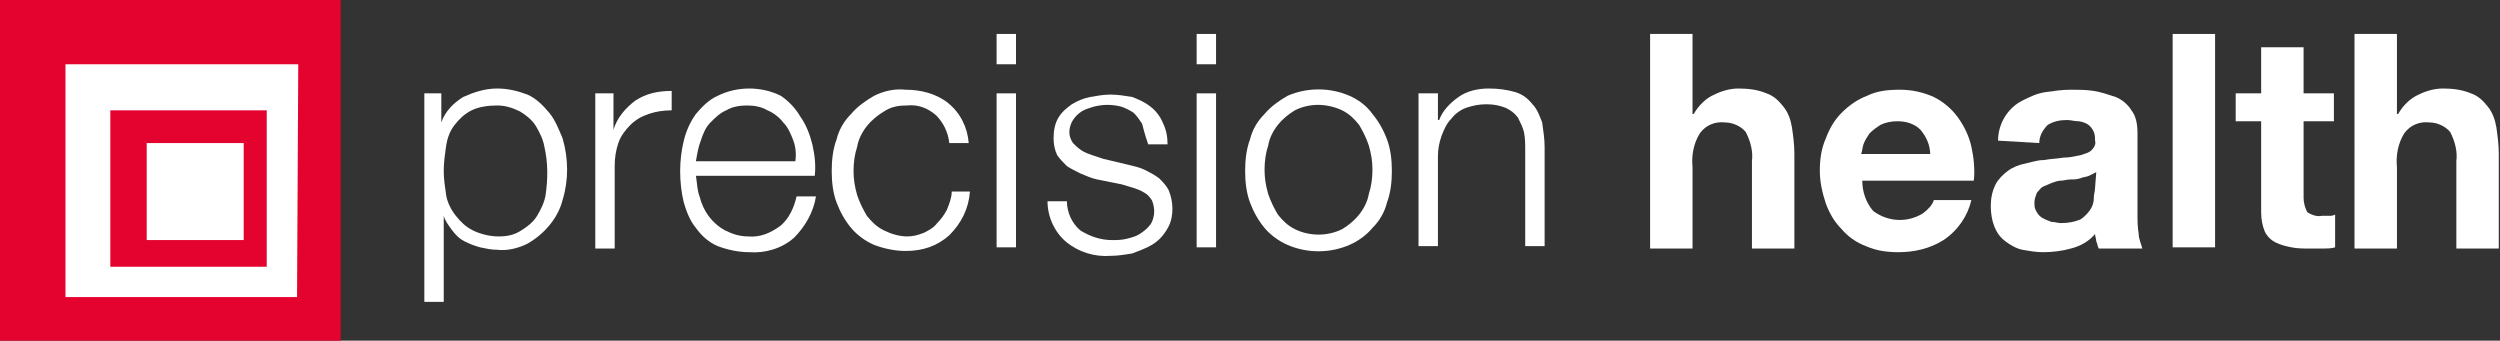
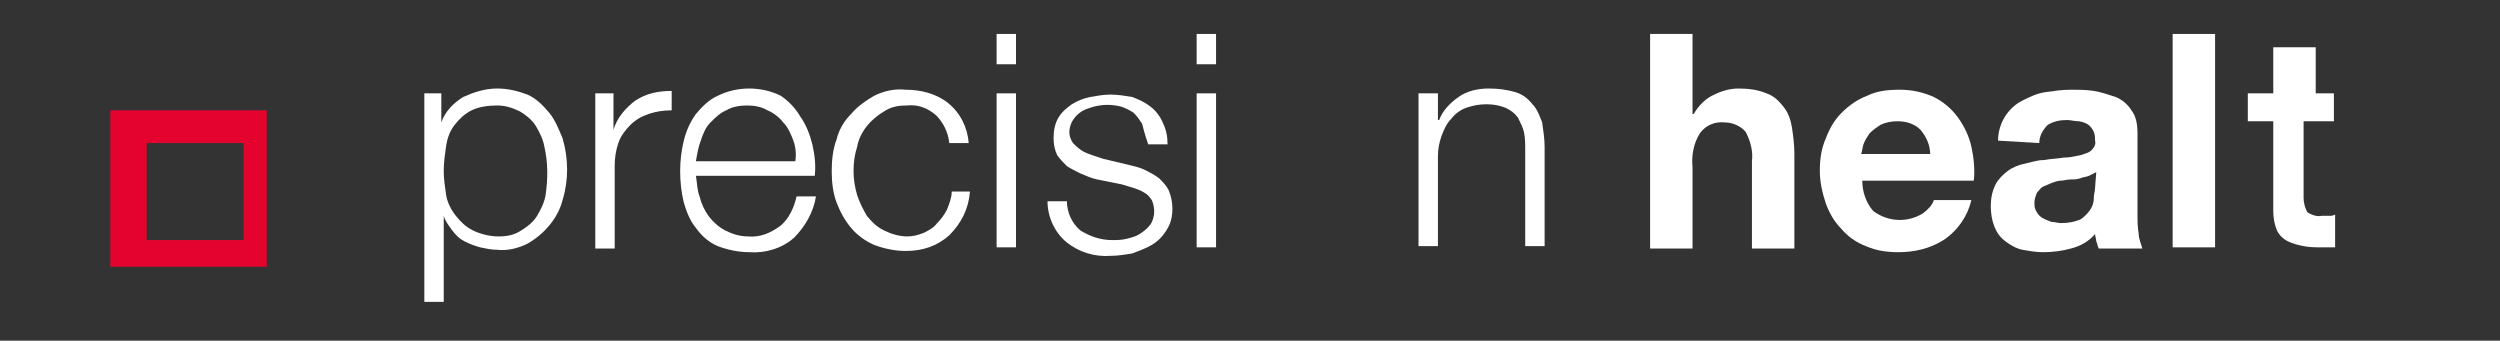
<svg xmlns="http://www.w3.org/2000/svg" version="1.1" id="Precision_Health_secondary_logo_-_Header" x="0px" y="0px" width="206.2px" height="28.1px" viewBox="0 0 206.2 28.1" style="enable-background:new 0 0 206.2 28.1;" xml:space="preserve">
  <rect x="0" y="0" width="206.2" height="28.1" fill="#333333" stroke="none" />
  <style type="text/css">
	.st0{fill:#FFFFFF;}
	.st1{fill:#E4032E;}
</style>
-   <rect x="2.7" y="1.6" class="st0" width="23.7" height="25" />
-   <path id="Path_560" class="st1" d="M0,28.1h28.1V0H0V28.1z M24.5,24.5H5.4V5.3h19.2L24.5,24.5L24.5,24.5z" />
  <path id="Path_561" class="st1" d="M22.1,9.1H9.1v12.9h12.9V9.1z M20.1,19.8h-8v-8h8L20.1,19.8z" />
  <path id="Path_562" class="st0" d="M36.4,7.7v2.4h0c0.3-0.9,1-1.6,1.8-2.1C39.1,7.6,40,7.3,41,7.3c0.9,0,1.7,0.2,2.5,0.5  c0.7,0.3,1.3,0.9,1.8,1.5c0.5,0.6,0.8,1.4,1.1,2.1c0.5,1.7,0.5,3.5,0,5.1c-0.2,0.8-0.6,1.5-1.1,2.1c-0.5,0.6-1.1,1.1-1.8,1.5  c-0.8,0.4-1.7,0.6-2.5,0.5c-0.5,0-0.9-0.1-1.4-0.2c-0.4-0.1-0.9-0.3-1.3-0.5c-0.4-0.2-0.7-0.5-1-0.9c-0.3-0.4-0.6-0.8-0.7-1.2h0v7.1  H35V7.7H36.4L36.4,7.7z M44.9,12.1c-0.1-0.6-0.4-1.2-0.7-1.7c-0.3-0.5-0.8-0.9-1.3-1.2c-0.6-0.3-1.2-0.5-1.9-0.5  c-0.7,0-1.5,0.1-2.1,0.4c-0.6,0.3-1,0.7-1.4,1.2c-0.4,0.5-0.6,1.1-0.7,1.7c-0.1,0.7-0.2,1.4-0.2,2.1c0,0.7,0.1,1.3,0.2,2  c0.1,0.6,0.4,1.2,0.8,1.7c0.4,0.5,0.8,0.9,1.4,1.2c0.6,0.3,1.4,0.5,2.1,0.5c0.7,0,1.3-0.1,1.9-0.5c0.5-0.3,1-0.7,1.3-1.2  c0.3-0.5,0.6-1.1,0.7-1.7C45.2,14.7,45.2,13.4,44.9,12.1L44.9,12.1z" />
  <path id="Path_563" class="st0" d="M50.6,7.7v3h0c0.3-1,1-1.8,1.8-2.4c0.9-0.6,1.9-0.8,3-0.8v1.6c-0.7,0-1.3,0.1-1.9,0.3  c-0.6,0.2-1.1,0.5-1.5,0.9c-0.4,0.4-0.8,0.9-1,1.5c-0.2,0.6-0.3,1.2-0.3,1.9v6.8h-1.6V7.7C49.2,7.7,50.6,7.7,50.6,7.7z" />
  <path id="Path_564" class="st0" d="M57.7,16.2c0.3,1.2,1,2.2,2.1,2.8c0.6,0.3,1.2,0.5,1.9,0.5c1,0.1,1.9-0.3,2.7-0.9  c0.7-0.6,1.1-1.5,1.3-2.4h1.6c-0.2,1.3-0.9,2.5-1.8,3.4c-1,0.9-2.4,1.3-3.7,1.2c-0.9,0-1.8-0.2-2.6-0.5c-0.7-0.3-1.3-0.8-1.8-1.5  c-0.5-0.6-0.8-1.4-1-2.1c-0.2-0.8-0.3-1.7-0.3-2.6c0-0.8,0.1-1.7,0.3-2.5c0.2-0.8,0.5-1.5,1-2.2c0.5-0.6,1.1-1.2,1.8-1.5  c0.8-0.4,1.7-0.6,2.6-0.6c0.9,0,1.8,0.2,2.6,0.6C65,8.3,65.6,8.9,66,9.6c0.5,0.7,0.8,1.5,1,2.3c0.2,0.9,0.3,1.7,0.2,2.6h-9.8  C57.5,15.1,57.5,15.7,57.7,16.2L57.7,16.2z M65.4,11.5c-0.2-0.5-0.4-1-0.8-1.4c-0.3-0.4-0.8-0.8-1.3-1c-0.5-0.3-1.1-0.4-1.7-0.4  c-0.6,0-1.2,0.1-1.7,0.4c-0.5,0.2-0.9,0.6-1.3,1c-0.4,0.4-0.6,0.9-0.8,1.5c-0.2,0.5-0.3,1.1-0.4,1.7h8.2  C65.7,12.6,65.6,12,65.4,11.5z" />
  <path id="Path_565" class="st0" d="M77.2,9.5c-0.7-0.6-1.5-0.9-2.4-0.8c-0.7,0-1.3,0.1-1.9,0.5c-0.5,0.3-1,0.7-1.4,1.2  c-0.4,0.5-0.7,1.1-0.8,1.7c-0.2,0.6-0.3,1.3-0.3,2c0,0.7,0.1,1.3,0.3,2c0.2,0.6,0.5,1.2,0.8,1.7c0.4,0.5,0.8,0.9,1.4,1.2  c0.6,0.3,1.3,0.5,1.9,0.5c0.5,0,0.9-0.1,1.4-0.3c0.4-0.2,0.8-0.4,1.1-0.8c0.3-0.3,0.6-0.7,0.8-1.1c0.2-0.5,0.4-1,0.4-1.5H80  c-0.1,1.4-0.7,2.6-1.7,3.6c-1,0.9-2.2,1.3-3.6,1.3c-0.9,0-1.8-0.2-2.6-0.5c-0.7-0.3-1.4-0.8-1.9-1.4c-0.5-0.6-0.9-1.3-1.2-2.1  c-0.3-0.8-0.4-1.7-0.4-2.6c0-0.9,0.1-1.8,0.4-2.6c0.2-0.8,0.6-1.5,1.2-2.1c0.5-0.6,1.2-1.1,1.9-1.5c0.8-0.4,1.7-0.6,2.6-0.5  c1.2,0,2.5,0.3,3.5,1.1c1,0.8,1.6,2,1.7,3.3h-1.6C78.2,10.9,77.8,10.1,77.2,9.5L77.2,9.5z" />
  <path id="Path_566" class="st0" d="M83.8,2.8v2.5h-1.6V2.8H83.8z M83.8,7.7v12.7h-1.6V7.7H83.8z" />
  <path id="Path_567" class="st0" d="M94.2,10.2c-0.2-0.3-0.4-0.6-0.7-0.9c-0.3-0.2-0.7-0.4-1-0.5c-0.8-0.2-1.5-0.2-2.3,0  c-0.3,0.1-0.7,0.2-1,0.4c-0.3,0.2-0.5,0.4-0.7,0.7c-0.2,0.3-0.3,0.7-0.3,1c0,0.3,0.1,0.6,0.3,0.9c0.2,0.2,0.4,0.4,0.7,0.6  c0.3,0.2,0.6,0.3,0.9,0.4c0.3,0.1,0.6,0.2,0.9,0.3l2.1,0.5c0.4,0.1,0.9,0.2,1.3,0.4c0.4,0.2,0.8,0.4,1.2,0.7c0.3,0.3,0.6,0.6,0.8,1  c0.2,0.5,0.3,1,0.3,1.5c0,0.6-0.1,1.2-0.5,1.8c-0.3,0.5-0.7,0.9-1.2,1.2c-0.5,0.3-1.1,0.5-1.6,0.7c-0.6,0.1-1.2,0.2-1.8,0.2  c-1.3,0.1-2.6-0.3-3.6-1.1c-1-0.8-1.6-2.1-1.6-3.4h1.6c0,0.9,0.4,1.8,1.1,2.4c0.8,0.5,1.7,0.8,2.6,0.8c0.4,0,0.8,0,1.2-0.1  c0.4-0.1,0.8-0.2,1.1-0.4c0.3-0.2,0.6-0.4,0.9-0.8c0.2-0.3,0.3-0.7,0.3-1.1c0-0.3-0.1-0.7-0.2-0.9c-0.2-0.3-0.4-0.5-0.6-0.6  c-0.3-0.2-0.6-0.3-0.9-0.4c-0.3-0.1-0.7-0.2-1-0.3l-2-0.4c-0.5-0.1-0.9-0.3-1.4-0.5c-0.4-0.2-0.8-0.4-1.1-0.6  c-0.3-0.3-0.6-0.6-0.8-0.9c-0.2-0.4-0.3-0.9-0.3-1.4c0-0.6,0.1-1.2,0.4-1.7c0.3-0.5,0.7-0.8,1.1-1.1c0.5-0.3,1-0.5,1.5-0.6  c0.6-0.1,1.1-0.2,1.7-0.2c0.6,0,1.2,0.1,1.8,0.2c0.5,0.2,1,0.4,1.5,0.8c0.4,0.3,0.8,0.8,1,1.3c0.3,0.6,0.4,1.2,0.4,1.8h-1.6  C94.4,11,94.3,10.6,94.2,10.2L94.2,10.2z" />
  <path id="Path_568" class="st0" d="M100.3,2.8v2.5h-1.6V2.8H100.3z M100.3,7.7v12.7h-1.6V7.7H100.3z" />
-   <path id="Path_569" class="st0" d="M111.3,7.9c0.7,0.3,1.4,0.8,1.9,1.5c0.5,0.6,0.9,1.3,1.2,2.1c0.3,0.8,0.4,1.7,0.4,2.6  c0,0.9-0.1,1.8-0.4,2.6c-0.2,0.8-0.6,1.5-1.2,2.1c-0.5,0.6-1.2,1.1-1.9,1.4c-1.6,0.7-3.5,0.7-5.1,0c-0.7-0.3-1.4-0.8-1.9-1.4  c-0.5-0.6-0.9-1.3-1.2-2.1c-0.3-0.8-0.4-1.7-0.4-2.6c0-0.9,0.1-1.8,0.4-2.6c0.2-0.8,0.6-1.5,1.2-2.1c0.5-0.6,1.2-1.1,1.9-1.5  C107.8,7.2,109.7,7.2,111.3,7.9z M106.8,9.1c-0.5,0.3-1,0.7-1.4,1.2c-0.4,0.5-0.7,1.1-0.8,1.7c-0.2,0.6-0.3,1.3-0.3,2  c0,0.7,0.1,1.3,0.3,2c0.2,0.6,0.5,1.2,0.8,1.7c0.4,0.5,0.8,0.9,1.4,1.2c1.2,0.6,2.7,0.6,3.9,0c0.5-0.3,1-0.7,1.4-1.2  c0.4-0.5,0.7-1.1,0.8-1.7c0.2-0.6,0.3-1.3,0.3-2c0-0.7-0.1-1.3-0.3-2c-0.2-0.6-0.5-1.2-0.8-1.7c-0.4-0.5-0.8-0.9-1.4-1.2  C109.4,8.5,108,8.5,106.8,9.1z" />
  <path id="Path_570" class="st0" d="M118.6,7.7v2.2h0.1c0.3-0.8,0.9-1.4,1.6-1.9c0.7-0.5,1.6-0.7,2.5-0.7c0.8,0,1.5,0.1,2.2,0.3  c0.6,0.2,1,0.5,1.4,1c0.4,0.4,0.6,1,0.8,1.5c0.1,0.7,0.2,1.4,0.2,2v8.2h-1.6v-7.9c0-0.5,0-1-0.1-1.5c-0.1-0.4-0.3-0.8-0.5-1.2  c-0.3-0.4-0.6-0.6-1-0.8c-0.5-0.2-1-0.3-1.6-0.3c-0.6,0-1.1,0.1-1.7,0.3c-0.5,0.2-0.9,0.5-1.2,0.9c-0.4,0.4-0.6,0.9-0.8,1.4  c-0.2,0.6-0.3,1.1-0.3,1.7v7.4h-1.6V7.7H118.6L118.6,7.7z" />
  <path id="Path_571" class="st0" d="M139.6,2.8v6.6h0.1c0.4-0.7,1-1.3,1.7-1.6c0.6-0.3,1.3-0.5,2-0.5c0.8,0,1.6,0.1,2.3,0.4  c0.6,0.2,1,0.6,1.4,1.1c0.4,0.5,0.6,1.1,0.7,1.7c0.1,0.7,0.2,1.4,0.2,2.2v7.8h-3.5v-7.2c0.1-0.8-0.1-1.6-0.5-2.4  c-0.4-0.5-1.1-0.8-1.7-0.8c-0.8-0.1-1.6,0.2-2.1,0.9c-0.5,0.8-0.7,1.8-0.6,2.8v6.7h-3.5V2.8H139.6z" />
  <path id="Path_572" class="st0" d="M154.5,17.4c1.2,0.9,2.8,1,4.1,0.2c0.4-0.3,0.8-0.7,0.9-1.1h3.1c-0.3,1.3-1.1,2.5-2.3,3.3  c-1.1,0.7-2.4,1-3.7,1c-0.9,0-1.8-0.1-2.7-0.5c-0.8-0.3-1.5-0.8-2-1.4c-0.6-0.6-1-1.3-1.3-2.1c-0.3-0.9-0.5-1.8-0.5-2.7  c0-0.9,0.1-1.8,0.5-2.7c0.3-0.8,0.7-1.5,1.3-2.1c0.6-0.6,1.3-1.1,2.1-1.4c0.8-0.4,1.7-0.5,2.7-0.5c1,0,1.9,0.2,2.8,0.6  c0.8,0.4,1.5,1,2,1.7c0.5,0.7,0.9,1.5,1.1,2.4c0.2,0.9,0.3,1.9,0.2,2.8h-9.2C153.6,15.8,153.9,16.7,154.5,17.4L154.5,17.4z   M158.4,10.7c-0.5-0.5-1.2-0.7-1.9-0.7c-0.5,0-1,0.1-1.4,0.3c-0.3,0.2-0.6,0.4-0.9,0.7c-0.2,0.3-0.4,0.6-0.5,0.9  c-0.1,0.3-0.1,0.6-0.2,0.8h5.7C159.2,12,158.9,11.3,158.4,10.7L158.4,10.7z" />
  <path id="Path_573" class="st0" d="M164.8,11.6c0-1.4,0.8-2.7,2-3.3c0.6-0.3,1.2-0.6,1.9-0.7c0.7-0.1,1.4-0.2,2.1-0.2  c0.6,0,1.3,0,1.9,0.1c0.6,0.1,1.2,0.3,1.8,0.5c0.5,0.2,1,0.6,1.3,1.1c0.4,0.5,0.5,1.2,0.5,1.9v6.6c0,0.6,0,1.1,0.1,1.7  c0,0.4,0.2,0.8,0.3,1.2h-3.6c-0.1-0.2-0.1-0.4-0.2-0.6c0-0.2-0.1-0.4-0.1-0.6c-0.5,0.6-1.2,1-2,1.2c-0.7,0.2-1.5,0.3-2.3,0.3  c-0.6,0-1.1-0.1-1.7-0.2c-0.5-0.1-1-0.4-1.4-0.7c-0.4-0.3-0.7-0.7-0.9-1.2c-0.2-0.5-0.3-1.1-0.3-1.7c0-0.6,0.1-1.2,0.4-1.8  c0.2-0.4,0.6-0.8,1-1.1c0.4-0.3,0.9-0.5,1.4-0.6c0.5-0.1,1-0.3,1.6-0.3c0.5-0.1,1-0.1,1.6-0.2c0.5,0,0.9-0.1,1.4-0.2  c0.3-0.1,0.7-0.2,0.9-0.4c0.2-0.2,0.4-0.5,0.3-0.8c0-0.3,0-0.6-0.2-0.9c-0.1-0.2-0.3-0.4-0.5-0.5c-0.2-0.1-0.5-0.2-0.7-0.2  c-0.3,0-0.6-0.1-0.9-0.1c-0.6,0-1.1,0.1-1.6,0.4c-0.4,0.4-0.7,0.9-0.7,1.5L164.8,11.6L164.8,11.6z M172.9,14.2  c-0.2,0.1-0.4,0.2-0.6,0.3c-0.2,0.1-0.5,0.1-0.7,0.2c-0.3,0.1-0.5,0.1-0.8,0.1s-0.6,0.1-0.8,0.1c-0.3,0-0.5,0.1-0.8,0.2  c-0.2,0.1-0.5,0.2-0.7,0.3c-0.2,0.1-0.3,0.3-0.5,0.5c-0.1,0.3-0.2,0.5-0.2,0.8c0,0.3,0,0.5,0.2,0.8c0.1,0.2,0.3,0.4,0.5,0.5  c0.2,0.1,0.4,0.2,0.7,0.3c0.3,0,0.5,0.1,0.8,0.1c0.6,0,1.1-0.1,1.6-0.3c0.3-0.2,0.6-0.5,0.8-0.8c0.2-0.3,0.3-0.6,0.3-1  c0-0.3,0.1-0.5,0.1-0.8L172.9,14.2L172.9,14.2z" />
  <path id="Path_574" class="st0" d="M182.7,2.8v17.6h-3.5V2.8H182.7z" />
-   <path id="Path_575" class="st0" d="M192.5,7.7V10H190v6.3c0,0.4,0.1,0.8,0.3,1.2c0.3,0.2,0.8,0.4,1.2,0.3c0.2,0,0.4,0,0.6,0  c0.2,0,0.3,0,0.5-0.1v2.7c-0.3,0.1-0.7,0.1-1,0.1c-0.4,0-0.7,0-1.1,0c-0.5,0-1,0-1.5-0.1c-0.5-0.1-0.9-0.2-1.3-0.4  c-0.4-0.2-0.7-0.5-0.9-0.9c-0.2-0.5-0.3-1-0.3-1.6V10h-2.1V7.7h2.1V3.9h3.5v3.8L192.5,7.7L192.5,7.7z" />
-   <path id="Path_576" class="st0" d="M197.7,2.8v6.6h0.1c0.4-0.7,1-1.3,1.7-1.6c0.6-0.3,1.3-0.5,2-0.5c0.8,0,1.6,0.1,2.3,0.4  c0.6,0.2,1,0.6,1.4,1.1c0.4,0.5,0.6,1.1,0.7,1.7c0.1,0.7,0.2,1.4,0.2,2.2v7.8h-3.5v-7.2c0.1-0.8-0.1-1.6-0.5-2.4  c-0.4-0.5-1.1-0.8-1.7-0.8c-0.8-0.1-1.6,0.2-2.1,0.9c-0.5,0.8-0.7,1.8-0.6,2.8v6.7h-3.5V2.8H197.7z" />
+   <path id="Path_575" class="st0" d="M192.5,7.7V10H190v6.3c0,0.4,0.1,0.8,0.3,1.2c0.3,0.2,0.8,0.4,1.2,0.3c0.2,0,0.4,0,0.6,0  c0.2,0,0.3,0,0.5-0.1v2.7c-0.4,0-0.7,0-1.1,0c-0.5,0-1,0-1.5-0.1c-0.5-0.1-0.9-0.2-1.3-0.4  c-0.4-0.2-0.7-0.5-0.9-0.9c-0.2-0.5-0.3-1-0.3-1.6V10h-2.1V7.7h2.1V3.9h3.5v3.8L192.5,7.7L192.5,7.7z" />
</svg>